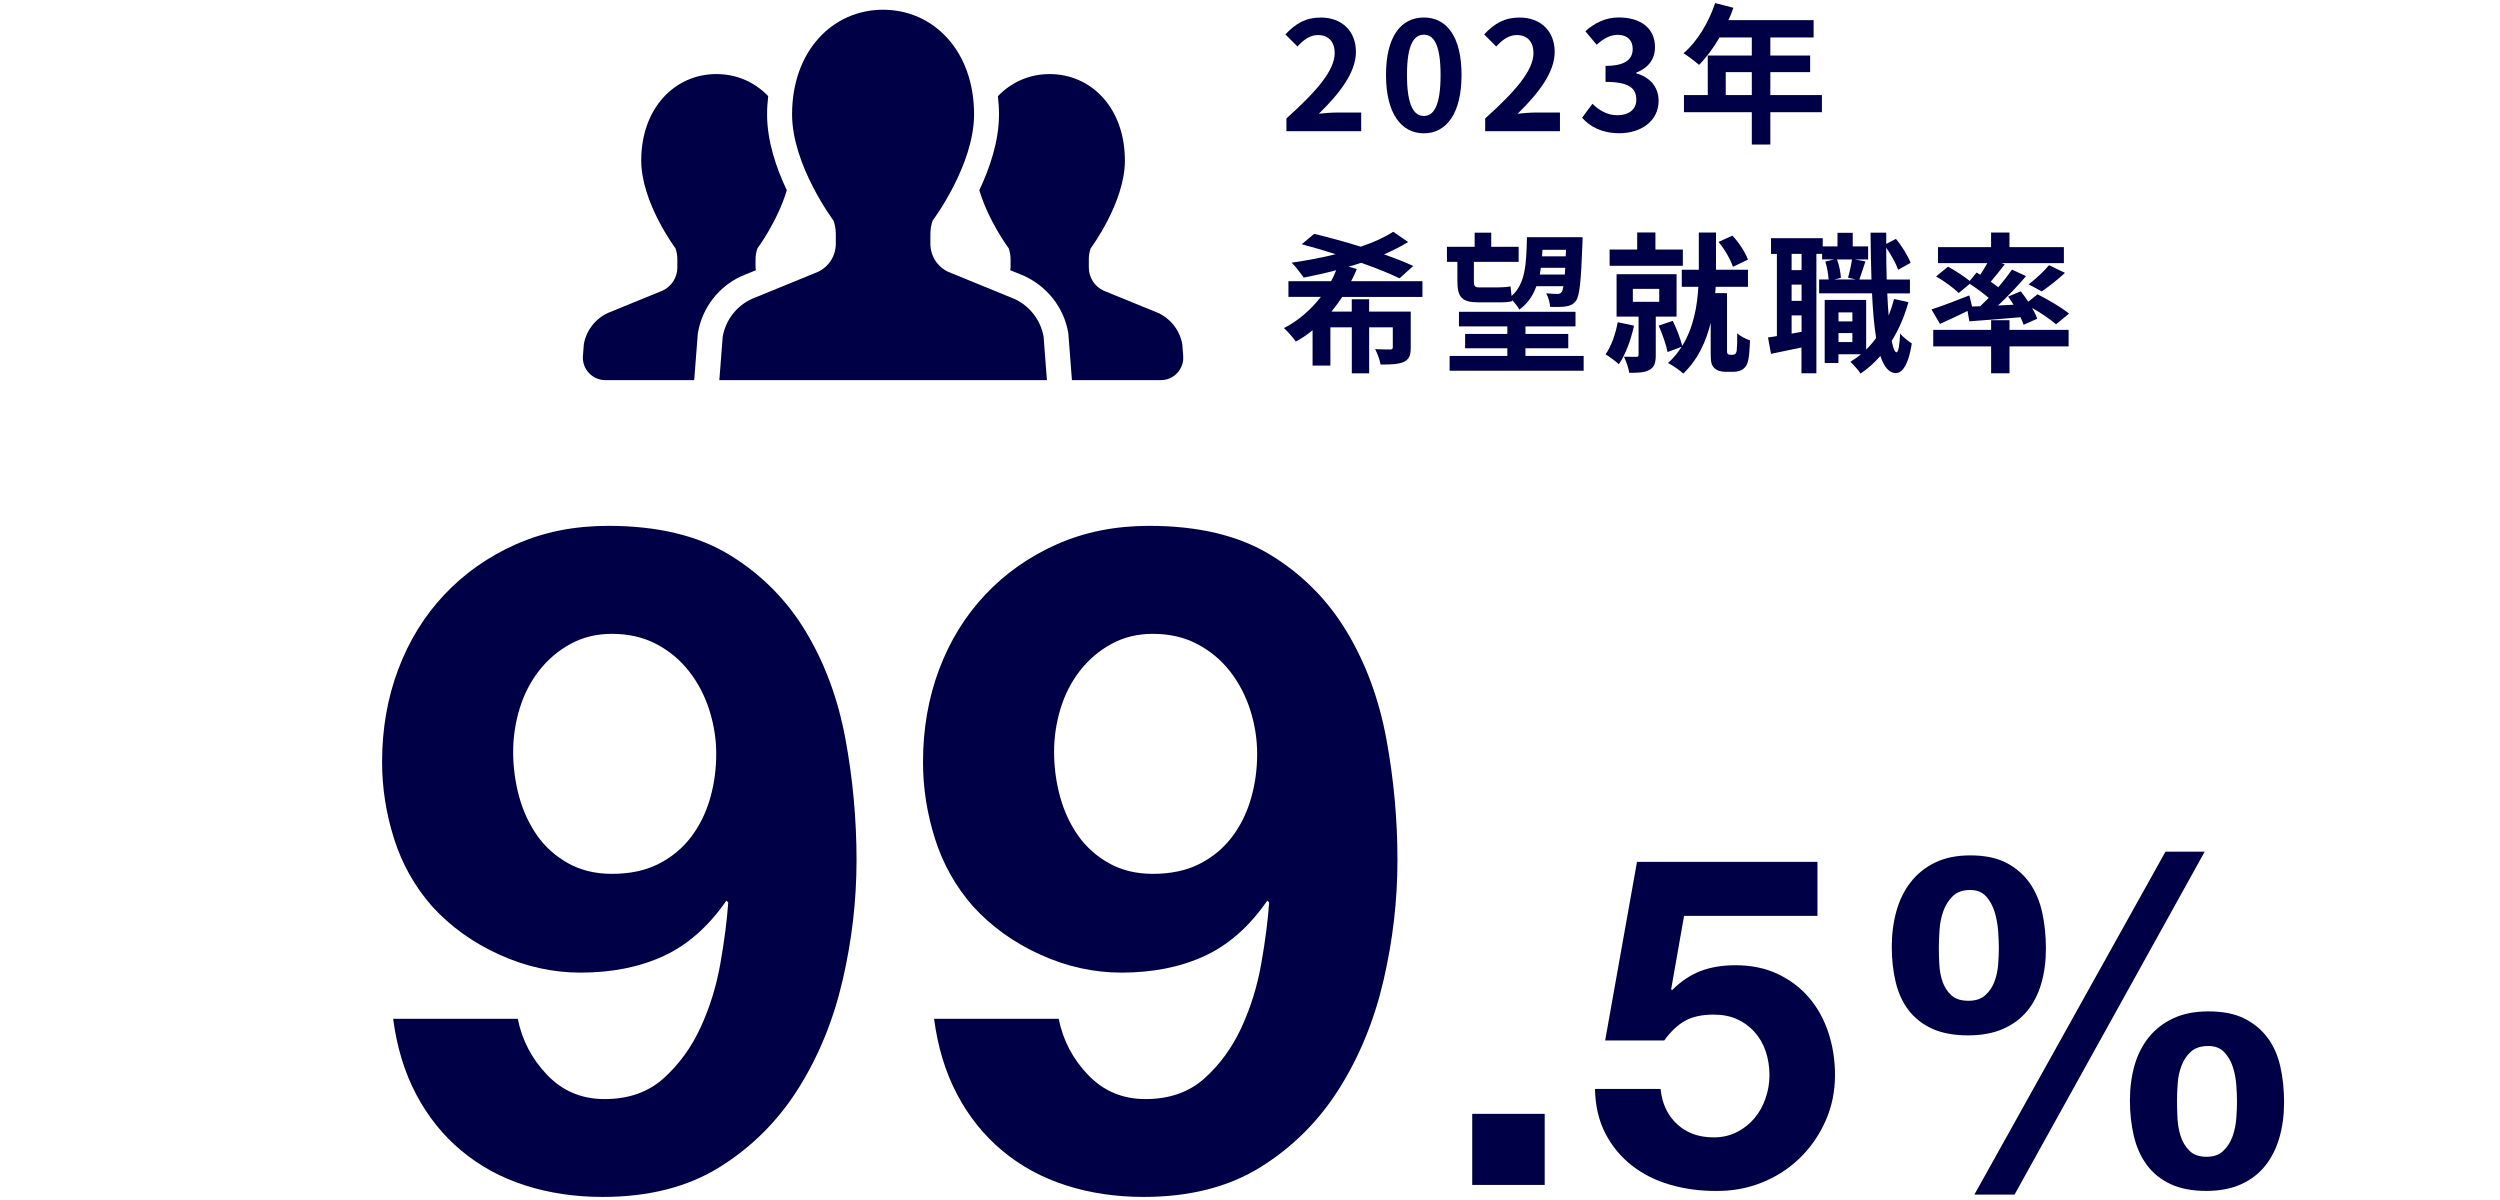
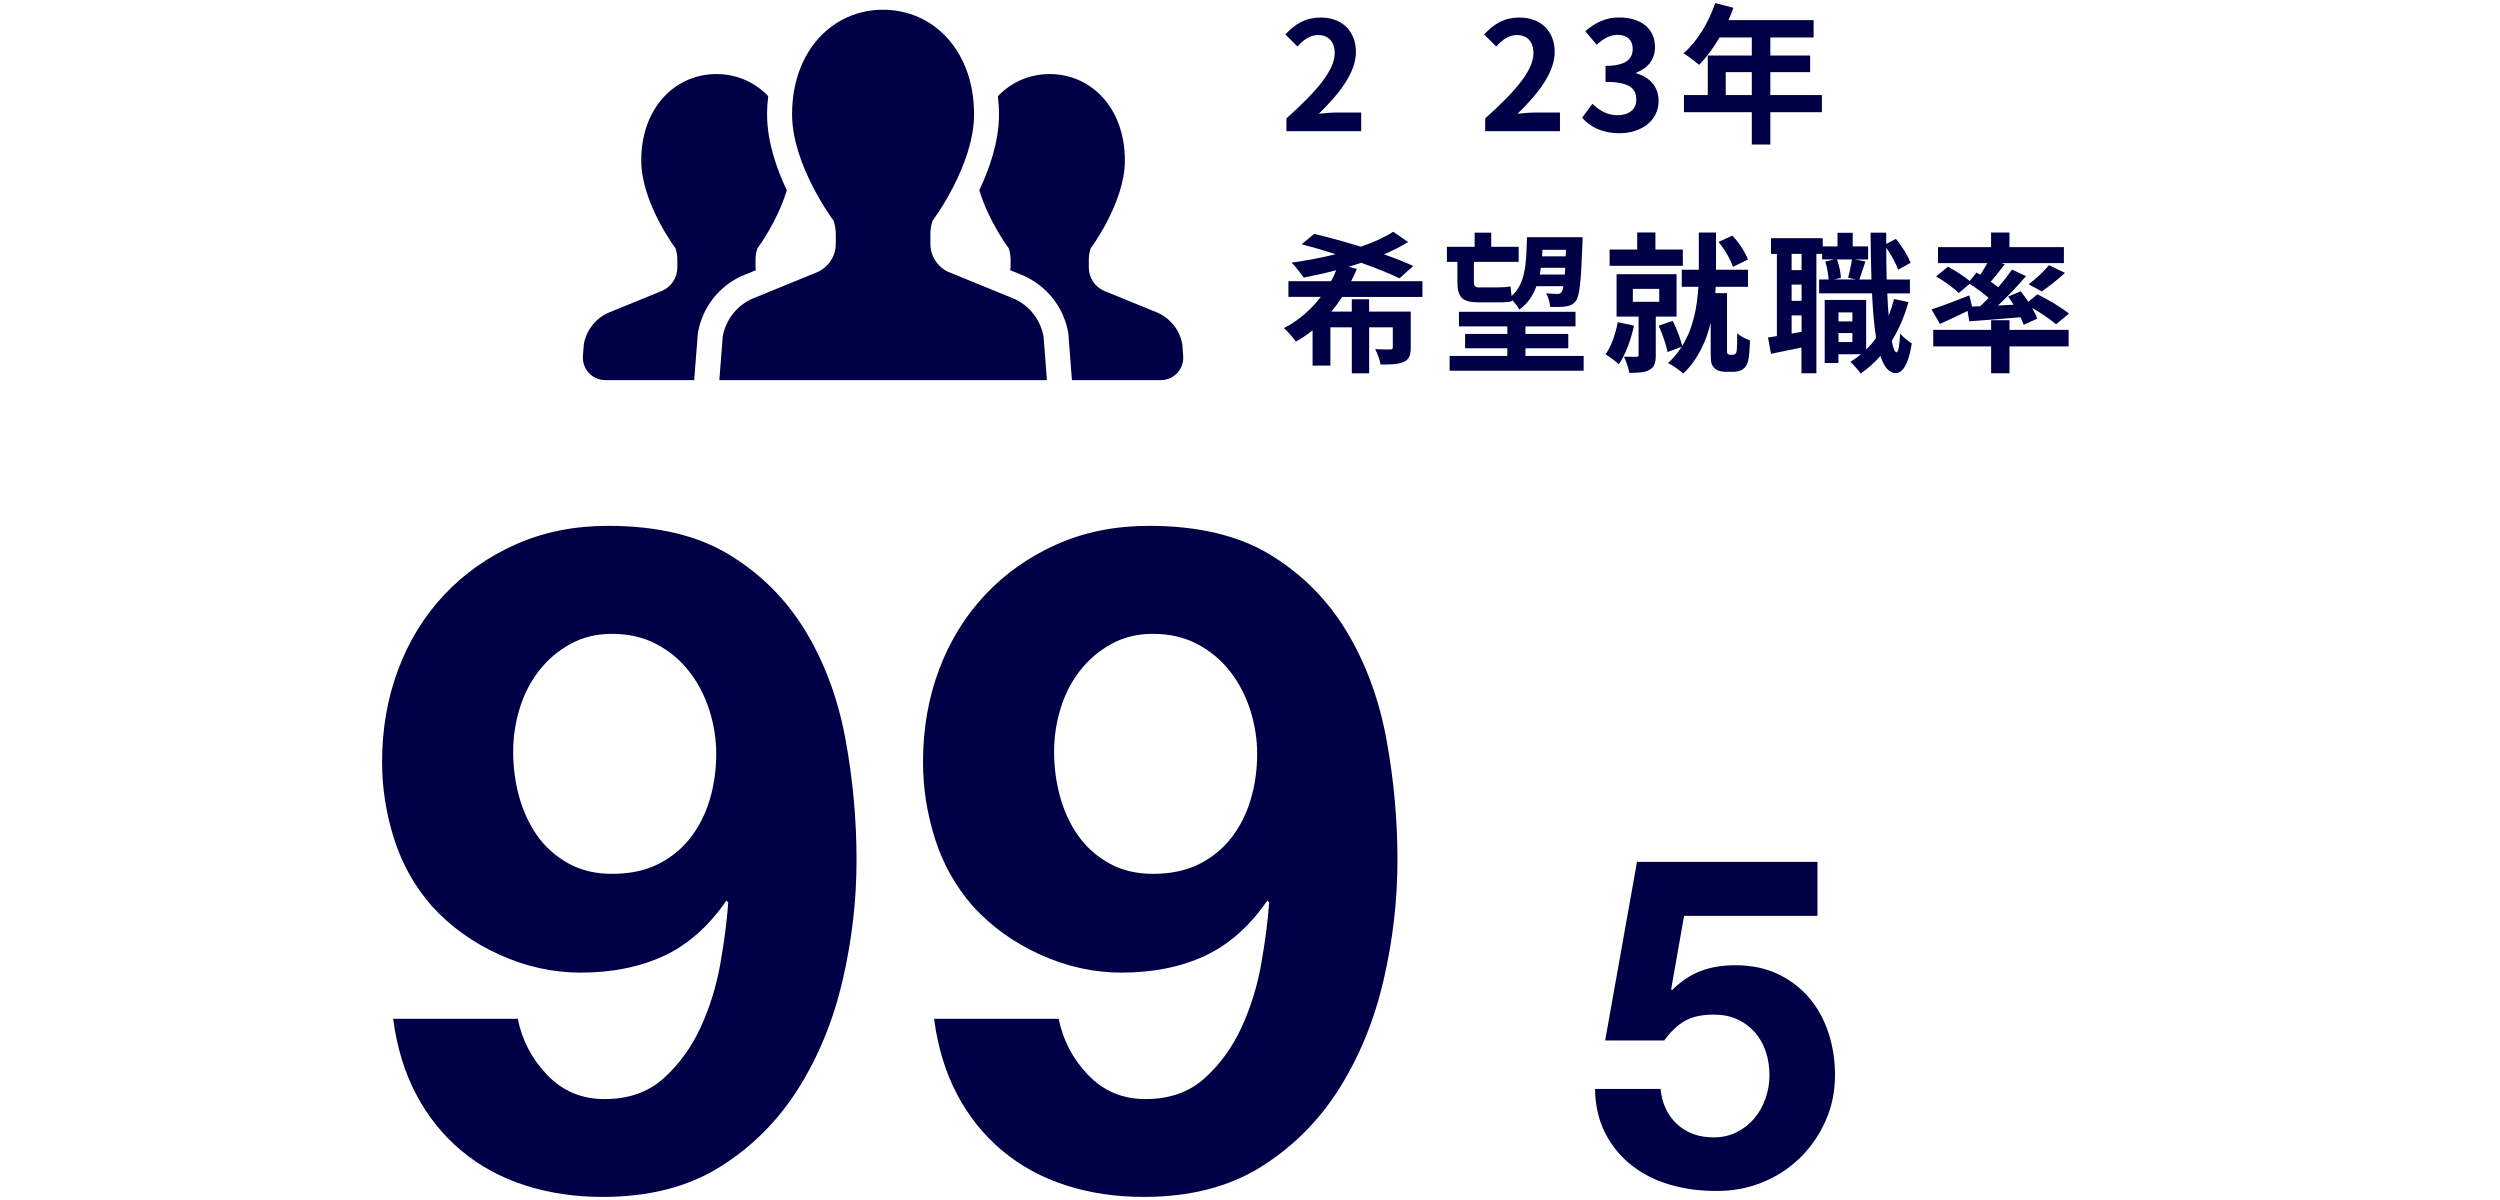
<svg xmlns="http://www.w3.org/2000/svg" id="_レイヤー_2" viewBox="0 0 650 312">
  <defs>
    <style>.cls-1{fill:#000046;}.cls-2{fill:none;}.cls-3{clip-path:url(#clippath);}</style>
    <clipPath id="clippath">
      <rect class="cls-2" width="650" height="312" />
    </clipPath>
  </defs>
  <g id="_レイヤー_1-2">
    <g class="cls-3">
      <path class="cls-1" d="M334.48,30.78c7.88-7.06,12.54-12.5,12.54-16.97,0-2.94-1.61-4.7-4.35-4.7-2.12,0-3.88,1.37-5.33,2.98l-3.14-3.14c2.67-2.82,5.25-4.39,9.21-4.39,5.49,0,9.13,3.53,9.13,8.94s-4.35,10.9-9.64,16.07c1.45-.16,3.37-.31,4.7-.31h6.31v4.86h-19.44v-3.33Z" />
-       <path class="cls-1" d="M360.36,19.49c0-10.04,3.92-14.94,9.84-14.94s9.8,4.94,9.8,14.94-3.92,15.17-9.8,15.17-9.84-5.17-9.84-15.17ZM374.55,19.49c0-8.11-1.88-10.47-4.35-10.47s-4.39,2.35-4.39,10.47,1.88,10.66,4.39,10.66,4.35-2.51,4.35-10.66Z" />
      <path class="cls-1" d="M386.16,30.78c7.88-7.06,12.54-12.5,12.54-16.97,0-2.94-1.61-4.7-4.35-4.7-2.12,0-3.88,1.37-5.33,2.98l-3.14-3.14c2.67-2.82,5.25-4.39,9.21-4.39,5.49,0,9.13,3.53,9.13,8.94s-4.35,10.9-9.64,16.07c1.45-.16,3.37-.31,4.7-.31h6.31v4.86h-19.44v-3.33Z" />
      <path class="cls-1" d="M411.33,30.63l2.7-3.65c1.73,1.69,3.84,2.98,6.47,2.98,2.94,0,4.94-1.45,4.94-4.04,0-2.86-1.69-4.63-8-4.63v-4.16c5.33,0,7.06-1.84,7.06-4.43,0-2.27-1.41-3.61-3.88-3.65-2.08.04-3.76,1.02-5.49,2.59l-2.94-3.53c2.51-2.2,5.29-3.57,8.7-3.57,5.61,0,9.41,2.74,9.41,7.72,0,3.14-1.76,5.41-4.86,6.62v.2c3.29.9,5.8,3.33,5.8,7.13,0,5.33-4.67,8.43-10.19,8.43-4.59,0-7.68-1.72-9.72-4.04Z" />
      <path class="cls-1" d="M473.7,29.18h-13.41v8.39h-4.82v-8.39h-17.64v-4.47h6.19v-10.27h11.45v-4.7h-8.39c-1.61,2.78-3.49,5.29-5.33,7.13-.9-.78-2.9-2.35-4.04-3.02,3.53-2.98,6.55-8,8.23-13.05l4.74,1.22c-.35,1.1-.78,2.16-1.29,3.21h22.15v4.51h-11.25v4.7h10.35v4.31h-10.35v5.96h13.41v4.47ZM455.47,24.71v-5.96h-6.78v5.96h6.78Z" />
      <path class="cls-1" d="M348.99,77.18c-.86,1.33-1.8,2.59-2.82,3.84h5.29v-3.21h4.51v3.21h10.82v9.29c0,2.08-.39,3.14-1.84,3.8-1.45.63-3.37.67-6,.67-.2-1.25-.82-2.86-1.41-4,1.57.08,3.37.08,3.88.08s.71-.16.71-.59v-5.17h-6.15v11.96h-4.51v-11.96h-5.57v9.96h-4.63v-9.21c-1.37,1.14-2.78,2.12-4.35,2.94-.71-.98-2.12-2.63-3.1-3.49,3.84-1.96,7.06-4.86,9.6-8.11h-8.43v-4.08h11.09c.51-.94.98-1.92,1.33-2.86-2.86.78-5.72,1.37-8.43,1.92-.74-1.02-2.2-2.98-3.17-3.88,3.76-.55,7.72-1.25,11.45-2.2-3.06-.98-6.08-1.88-8.82-2.59l3.25-2.7c3.61.86,7.92,2.04,12.11,3.33,3.29-1.1,6.19-2.43,8.43-3.88l3.88,2.67c-1.84,1.14-4,2.23-6.27,3.21,2.9,1.02,5.53,2.04,7.6,3.02l-3.57,3.21c-2.47-1.22-6-2.63-9.96-4.04-1.06.35-2.16.71-3.29,1.02l2.16.59c-.43,1.1-.94,2.12-1.49,3.18h18.54v4.08h-20.85Z" />
      <path class="cls-1" d="M378.94,68.09h-2.74v-3.92h7.21v-3.68h4.31v3.68h7.13v3.92h-11.64v5.1c0,1.1.24,1.53,1.22,1.53h5.13c.98,0,2.47-.08,3.18-.27.08.71.16,1.65.27,2.51,3.61-3.18,3.84-8.27,4-15.29h14.46s0,1.18-.04,1.65c-.35,9.96-.75,13.64-1.69,14.9-.75.98-1.57,1.29-2.63,1.45-.94.16-2.47.16-4.08.12-.04-1.02-.47-2.59-1.02-3.53,1.25.12,2.31.16,2.9.16.47,0,.82-.12,1.1-.47.2-.24.35-.71.47-1.53h-7.02c-.9,2.47-2.27,4.51-4.43,6.08-.35-.71-1.18-1.76-1.92-2.51l.04.31c-.75.27-2.2.31-3.49.31h-5.29c-4.31,0-5.45-1.41-5.45-5.49v-5.02ZM411.75,92.55v3.84h-34.85v-3.84h15.01v-2h-10.98v-3.72h10.98v-1.96h-12.58v-3.8h30.3v3.8h-13.01v1.96h11.13v3.72h-11.13v2h15.13ZM406.85,71.38c.04-.55.08-1.14.12-1.76h-6.35c-.08.59-.16,1.18-.27,1.76h6.51ZM401.05,64.95c-.04.59-.08,1.14-.12,1.69h6.15l.08-1.69h-6.12Z" />
      <path class="cls-1" d="M424.85,84.67c-.82,3.72-2.23,7.57-3.96,10.04-.75-.74-2.47-2-3.45-2.59,1.49-2.08,2.59-5.21,3.17-8.35l4.23.9ZM437.55,69.1h-19.05v-4.23h7.17v-4.43h4.74v4.43h7.13v4.23ZM430.5,82.31v10.04c0,1.96-.35,3.14-1.69,3.84-1.29.71-2.94.74-5.21.74-.16-1.25-.82-3.02-1.37-4.19,1.29.04,2.74.04,3.17.04.47,0,.63-.12.63-.55v-9.92h-5.72v-11.02h15.6v11.02h-5.41ZM424.54,78.47h6.86v-3.37h-6.86v3.37ZM450.53,92.23c.24,0,.55-.08.67-.24.16-.16.31-.51.35-.9.08-.74.16-2.47.12-4.43.78.74,2.23,1.49,3.33,1.84-.08,2.12-.23,4.43-.51,5.37-.24,1.02-.67,1.61-1.33,2.12-.59.43-1.49.67-2.39.67h-2.27c-1.06,0-2.16-.31-2.82-1.02-.71-.71-.9-1.45-.9-3.96v-7.76c-1.18,4.82-3.29,9.53-7.13,13.21-.9-.86-2.78-2.16-3.96-2.74,1.41-1.29,2.59-2.7,3.53-4.23l-3.65,1.37c-.35-1.84-1.37-4.74-2.31-6.86l3.65-1.25c1.02,2,2,4.66,2.47,6.51,2.98-4.82,3.92-10.51,4.19-15.37h-4.31v-4.43h4.43v-9.68h4.47v9.68h8.31v4.43h-8.39l-.12,1.65h3.06v15.17c0,.2.04.47.16.59.16.2.39.27.63.27h.74ZM450.57,69.38c-.59-1.8-2.12-4.55-3.76-6.47l3.61-1.65c1.76,1.84,3.37,4.39,4.04,6.23l-3.88,1.88Z" />
      <path class="cls-1" d="M496.2,78.55c-1.06,3.76-2.51,7.13-4.35,10.07.35,1.88.78,2.94,1.25,2.98.47,0,.78-1.8.94-4.9.67.94,2.35,2.16,3.02,2.59-.98,6.35-2.82,7.72-4.16,7.72-1.76-.04-3.06-1.61-4-4.47-1.53,1.76-3.25,3.29-5.14,4.59-.51-.78-1.84-2.31-2.67-3.06.98-.59,1.92-1.25,2.78-1.96h-5.88v2.27h-3.57v-16.39h10.78v12.9c.94-.9,1.8-1.92,2.59-3.02-.51-3.18-.86-7.1-1.06-11.6h-13.76v-3.61h2.47c-.08-1.29-.39-3.21-.86-4.66l2.27-.55h-3.1v-1.45h-1.49v31.05h-3.88v-6.7c-2.78.59-5.57,1.18-7.92,1.65l-.78-4.27c.71-.08,1.49-.2,2.31-.35v-21.36h-1.53v-4.08h13.45v2.12h3.84v-3.53h3.96v3.53h4v3.41h-3.37l2.67.51c-.59,1.69-1.14,3.45-1.57,4.7h3.14c-.12-3.76-.2-7.84-.24-12.19h4.08v2.94l2.51-1.33c1.61,1.92,3.14,4.47,3.84,6.23l-3.25,1.8c-.55-1.57-1.8-3.88-3.1-5.72,0,2.9.04,5.64.12,8.27h6.04v3.61h-5.88c.08,2.08.2,4,.35,5.76.55-1.37,1.02-2.82,1.41-4.31l3.72.82ZM468.41,66.01h-2.59v4.23h2.59v-4.23ZM468.41,74h-2.59v4.23h2.59v-4.23ZM468.41,86.27v-4.27h-2.59v4.74l2.59-.47ZM477.62,67.46c.59,1.49.94,3.49,1.02,4.78l-1.76.43h5.65l-2.04-.47c.39-1.33.82-3.33,1.02-4.74h-3.88ZM478.01,81.22v2.35h3.61v-2.35h-3.61ZM481.62,88.94v-2.35h-3.61v2.35h3.61Z" />
      <path class="cls-1" d="M514.83,79.65c.75-.71,1.49-1.45,2.23-2.2-1.41-1.22-3.29-2.59-4.94-3.65l-2.86,2.39c-1.21-1.25-3.8-3.14-5.88-4.31l3.1-2.55c1.8.98,4.19,2.51,5.64,3.72l1.8-2.2.94.59c.67-.98,1.29-2.04,1.84-3.02h-12.82v-4.16h13.8v-3.8h4.78v3.8h14.15v4.16h-16.23l.86.31c-1.21,1.57-2.51,3.18-3.65,4.51.71.51,1.37.98,1.96,1.45,1.37-1.61,2.59-3.18,3.57-4.59l3.65,1.69c-2.16,2.55-4.78,5.29-7.29,7.64l4.04-.2c-.43-.74-.94-1.45-1.41-2.12l3.29-1.37c.63.82,1.33,1.76,1.96,2.7l2.39-1.92c2.7,1.33,6.35,3.49,8.19,5.02l-3.37,2.78c-1.33-1.18-3.84-2.9-6.23-4.27.59,1.02,1.06,2,1.33,2.82l-3.53,1.57c-.2-.59-.47-1.25-.82-1.96-4.74.43-9.53.78-13.29,1.06l-.47-2.7c-2.47,1.22-5.06,2.43-7.17,3.37l-2.2-3.76c2.47-.78,6.23-2.23,9.84-3.65l.71,2.9,2.08-.08ZM522.47,85.76h15.37v4.31h-15.37v6.98h-4.78v-6.98h-15.05v-4.31h15.05v-2.51h4.78v2.51ZM527.45,73.93c1.76-1.33,3.96-3.37,5.29-4.98l4.16,2c-2,1.84-4.27,3.61-6.04,4.82l-3.41-1.84Z" />
      <path class="cls-1" d="M142.3,279.52c4,4.16,8.96,6.24,14.88,6.24,6.24,0,11.36-1.8,15.36-5.4,4-3.6,7.2-8,9.6-13.2,2.4-5.2,4.12-10.76,5.16-16.68,1.04-5.92,1.72-11.2,2.04-15.84l-.48-.48c-4.64,6.72-10.08,11.52-16.32,14.4-6.24,2.88-13.44,4.32-21.6,4.32-7.2,0-14.24-1.56-21.12-4.68-6.88-3.12-12.72-7.32-17.52-12.6-4.48-5.12-7.76-10.96-9.84-17.52-2.08-6.56-3.12-13.2-3.12-19.92,0-8.64,1.4-16.68,4.2-24.12,2.8-7.44,6.8-13.92,12-19.44,5.2-5.52,11.4-9.88,18.6-13.08,7.2-3.2,15.2-4.8,24-4.8,12.8,0,23.32,2.52,31.56,7.56,8.24,5.04,14.84,11.68,19.8,19.92,4.96,8.24,8.4,17.56,10.32,27.96,1.92,10.4,2.88,20.88,2.88,31.44s-1.2,20.8-3.6,31.2c-2.4,10.4-6.24,19.8-11.52,28.2-5.28,8.4-12.08,15.2-20.4,20.4-8.32,5.2-18.48,7.8-30.48,7.8-7.2,0-13.92-1-20.16-3-6.24-2-11.76-5-16.56-9-4.8-4-8.72-8.88-11.76-14.64-3.04-5.76-5.04-12.32-6-19.68h32.4c1.12,5.6,3.68,10.48,7.68,14.64ZM171.1,224.68c3.36-1.68,6.16-3.96,8.4-6.84,2.24-2.88,3.92-6.2,5.04-9.96,1.12-3.76,1.68-7.72,1.68-11.88,0-3.84-.6-7.64-1.8-11.4-1.2-3.76-2.96-7.12-5.28-10.08-2.32-2.96-5.16-5.32-8.52-7.08-3.36-1.76-7.2-2.64-11.52-2.64-4,0-7.6.88-10.8,2.64-3.2,1.76-5.92,4.08-8.16,6.96-2.24,2.88-3.92,6.16-5.04,9.84-1.12,3.68-1.68,7.44-1.68,11.28s.52,7.88,1.56,11.64c1.04,3.76,2.6,7.12,4.68,10.08,2.08,2.96,4.76,5.36,8.04,7.2,3.28,1.84,7.08,2.76,11.4,2.76,4.64,0,8.64-.84,12-2.52Z" />
      <path class="cls-1" d="M282.94,279.52c4,4.16,8.96,6.24,14.88,6.24,6.24,0,11.36-1.8,15.36-5.4,4-3.6,7.2-8,9.6-13.2,2.4-5.2,4.12-10.76,5.16-16.68,1.04-5.92,1.72-11.2,2.04-15.84l-.48-.48c-4.64,6.72-10.08,11.52-16.32,14.4-6.24,2.88-13.44,4.32-21.6,4.32-7.2,0-14.24-1.56-21.12-4.68-6.88-3.12-12.72-7.32-17.52-12.6-4.48-5.12-7.76-10.96-9.84-17.52-2.08-6.56-3.12-13.2-3.12-19.92,0-8.64,1.4-16.68,4.2-24.12,2.8-7.44,6.8-13.92,12-19.44,5.2-5.52,11.4-9.88,18.6-13.08,7.2-3.2,15.2-4.8,24-4.8,12.8,0,23.32,2.52,31.56,7.56,8.24,5.04,14.84,11.68,19.8,19.92,4.96,8.24,8.4,17.56,10.32,27.96,1.92,10.4,2.88,20.88,2.88,31.44s-1.2,20.8-3.6,31.2c-2.4,10.4-6.24,19.8-11.52,28.2-5.28,8.4-12.08,15.2-20.4,20.4-8.32,5.2-18.48,7.8-30.48,7.8-7.2,0-13.92-1-20.16-3-6.24-2-11.76-5-16.56-9-4.8-4-8.72-8.88-11.76-14.64-3.04-5.76-5.04-12.32-6-19.68h32.4c1.12,5.6,3.68,10.48,7.68,14.64ZM311.74,224.68c3.36-1.68,6.16-3.96,8.4-6.84,2.24-2.88,3.92-6.2,5.04-9.96,1.12-3.76,1.68-7.72,1.68-11.88,0-3.84-.6-7.64-1.8-11.4-1.2-3.76-2.96-7.12-5.28-10.08-2.32-2.96-5.16-5.32-8.52-7.08-3.36-1.76-7.2-2.64-11.52-2.64-4,0-7.6.88-10.8,2.64-3.2,1.76-5.92,4.08-8.16,6.96-2.24,2.88-3.92,6.16-5.04,9.84-1.12,3.68-1.68,7.44-1.68,11.28s.52,7.88,1.56,11.64c1.04,3.76,2.6,7.12,4.68,10.08,2.08,2.96,4.76,5.36,8.04,7.2,3.28,1.84,7.08,2.76,11.4,2.76,4.64,0,8.64-.84,12-2.52Z" />
-       <path class="cls-1" d="M401.62,289.6v18.48h-18.84v-18.48h18.84Z" />
      <path class="cls-1" d="M437.86,238.12l-3.36,19.08.24.24c2.32-2.32,4.8-3.98,7.44-4.98,2.64-1,5.64-1.5,9-1.5,4.16,0,7.84.76,11.04,2.28,3.2,1.52,5.9,3.56,8.1,6.12,2.2,2.56,3.88,5.58,5.04,9.06,1.16,3.48,1.74,7.18,1.74,11.1,0,4.32-.84,8.34-2.52,12.06-1.68,3.72-3.94,6.94-6.78,9.66-2.84,2.72-6.14,4.82-9.9,6.3-3.76,1.48-7.76,2.18-12,2.1-4.08,0-7.98-.54-11.7-1.62-3.72-1.08-7.02-2.74-9.9-4.98-2.88-2.24-5.18-5.02-6.9-8.34-1.72-3.32-2.62-7.18-2.7-11.58h17.04c.4,3.84,1.84,6.9,4.32,9.18,2.48,2.28,5.64,3.42,9.48,3.42,2.24,0,4.26-.46,6.06-1.38,1.8-.92,3.32-2.12,4.56-3.6,1.24-1.48,2.2-3.2,2.88-5.16.68-1.96,1.02-3.98,1.02-6.06s-.32-4.2-.96-6.12c-.64-1.92-1.6-3.6-2.88-5.04-1.28-1.44-2.8-2.56-4.56-3.36-1.76-.8-3.8-1.2-6.12-1.2-3.04,0-5.52.54-7.44,1.62-1.92,1.08-3.72,2.78-5.4,5.1h-15.36l8.28-46.44h46.92v14.04h-34.68Z" />
-       <path class="cls-1" d="M493.06,236.92c.8-2.88,2.04-5.4,3.72-7.56,1.68-2.16,3.8-3.86,6.36-5.1,2.56-1.24,5.6-1.86,9.12-1.86,3.76,0,6.88.64,9.36,1.92,2.48,1.28,4.5,3.02,6.06,5.22,1.56,2.2,2.66,4.78,3.3,7.74.64,2.96.96,6.08.96,9.36s-.4,6.3-1.2,9.06c-.8,2.76-2.02,5.14-3.66,7.14-1.64,2-3.74,3.56-6.3,4.68-2.56,1.12-5.6,1.68-9.12,1.68s-6.78-.58-9.3-1.74c-2.52-1.16-4.56-2.76-6.12-4.8-1.56-2.04-2.68-4.48-3.36-7.32-.68-2.84-1.02-5.9-1.02-9.18s.4-6.36,1.2-9.24ZM504.22,250.72c.08,1.6.36,3.1.84,4.5.48,1.4,1.24,2.58,2.28,3.54,1.04.96,2.52,1.44,4.44,1.44s3.3-.48,4.38-1.44,1.88-2.14,2.4-3.54c.52-1.4.84-2.88.96-4.44s.18-2.98.18-4.26c0-1.2-.06-2.66-.18-4.38-.12-1.72-.42-3.38-.9-4.98-.48-1.6-1.22-2.96-2.22-4.08-1-1.12-2.38-1.68-4.14-1.68-1.92,0-3.42.52-4.5,1.56-1.08,1.04-1.9,2.32-2.46,3.84-.56,1.52-.9,3.16-1.02,4.92-.12,1.76-.18,3.32-.18,4.68,0,1.28.04,2.72.12,4.32ZM573.22,221.44l-49.44,89.16h-10.44l49.68-89.16h10.2ZM554.98,277c.8-2.8,2.04-5.24,3.72-7.32,1.68-2.08,3.8-3.72,6.36-4.92,2.56-1.2,5.6-1.8,9.12-1.8,3.76,0,6.88.62,9.36,1.86,2.48,1.24,4.5,2.92,6.06,5.04,1.56,2.12,2.66,4.62,3.3,7.5.64,2.88.96,5.96.96,9.24s-.4,6.32-1.2,9.12c-.8,2.8-2.02,5.24-3.66,7.32-1.64,2.08-3.74,3.7-6.3,4.86-2.56,1.16-5.6,1.74-9.12,1.74s-6.78-.6-9.3-1.8c-2.52-1.2-4.56-2.86-6.12-4.98-1.56-2.12-2.68-4.62-3.36-7.5-.68-2.88-1.02-5.96-1.02-9.24s.4-6.32,1.2-9.12ZM566.14,290.68c.08,1.68.36,3.26.84,4.74.48,1.48,1.24,2.74,2.28,3.78,1.04,1.04,2.52,1.56,4.44,1.56s3.3-.52,4.38-1.56c1.08-1.04,1.88-2.3,2.4-3.78.52-1.48.84-3.04.96-4.68.12-1.64.18-3.1.18-4.38,0-1.2-.06-2.62-.18-4.26-.12-1.64-.42-3.2-.9-4.68-.48-1.48-1.22-2.76-2.22-3.84-1-1.08-2.38-1.62-4.14-1.62-1.92,0-3.42.48-4.5,1.44s-1.9,2.16-2.46,3.6c-.56,1.44-.9,3-1.02,4.68-.12,1.68-.18,3.2-.18,4.56,0,1.28.04,2.76.12,4.44Z" />
      <path class="cls-1" d="M196.54,70.26c-.02-.24-.1-.47-.1-.71v-2.08c0-.99.16-1.97.49-2.89,0,0,5.19-6.94,7.64-15.11-2.69-5.67-5.13-12.72-5.13-19.72,0-1.63.12-3.2.29-4.75-3.5-3.67-8.23-5.74-13.46-5.74-10.79,0-19.55,8.8-19.55,22.48,0,10.95,8.91,22.83,8.91,22.83.32.93.48,1.91.48,2.89v2.08c0,2.6-1.51,4.96-3.88,6.04l-14.15,5.78c-3.29,1.51-5.63,4.53-6.28,8.09l-.24,3.11c-.12,1.62.43,3.21,1.54,4.4,1.1,1.19,2.65,1.87,4.27,1.87h23.12l.95-12.18.06-.33c1.16-6.39,5.38-11.82,11.28-14.53l3.77-1.54Z" />
      <path class="cls-1" d="M307.39,89.45c-.65-3.55-2.99-6.57-6.28-8.09l-14.15-5.78c-2.37-1.08-3.87-3.44-3.87-6.04v-2.08c0-.99.16-1.97.48-2.89,0,0,8.9-11.88,8.9-22.83,0-13.68-8.75-22.48-19.56-22.48-5.22,0-9.95,2.07-13.46,5.75.17,1.54.29,3.11.29,4.74,0,6.99-2.44,14.04-5.12,19.71,2.45,8.16,7.65,15.11,7.65,15.11.32.93.48,1.91.48,2.89v2.08c0,.24-.08.47-.1.71l3.51,1.43c6.14,2.81,10.37,8.24,11.54,14.63l.06.33.94,12.19h23.13c1.63,0,3.17-.67,4.27-1.87,1.1-1.19,1.66-2.78,1.53-4.4l-.24-3.11Z" />
      <path class="cls-1" d="M263.7,77.7l-17.12-7c-2.86-1.31-4.68-4.17-4.68-7.31v-2.52c0-1.2.19-2.38.59-3.51,0,0,10.77-14.36,10.77-27.62,0-16.56-10.59-27.21-23.66-27.21s-23.66,10.65-23.66,27.21c0,13.25,10.78,27.62,10.78,27.62.39,1.13.59,2.32.59,3.51v2.52c0,3.14-1.84,6-4.69,7.31l-17.12,7c-3.98,1.82-6.81,5.48-7.59,9.79l-.88,11.34h85.17l-.87-11.34c-.79-4.31-3.62-7.96-7.6-9.79Z" />
    </g>
  </g>
</svg>